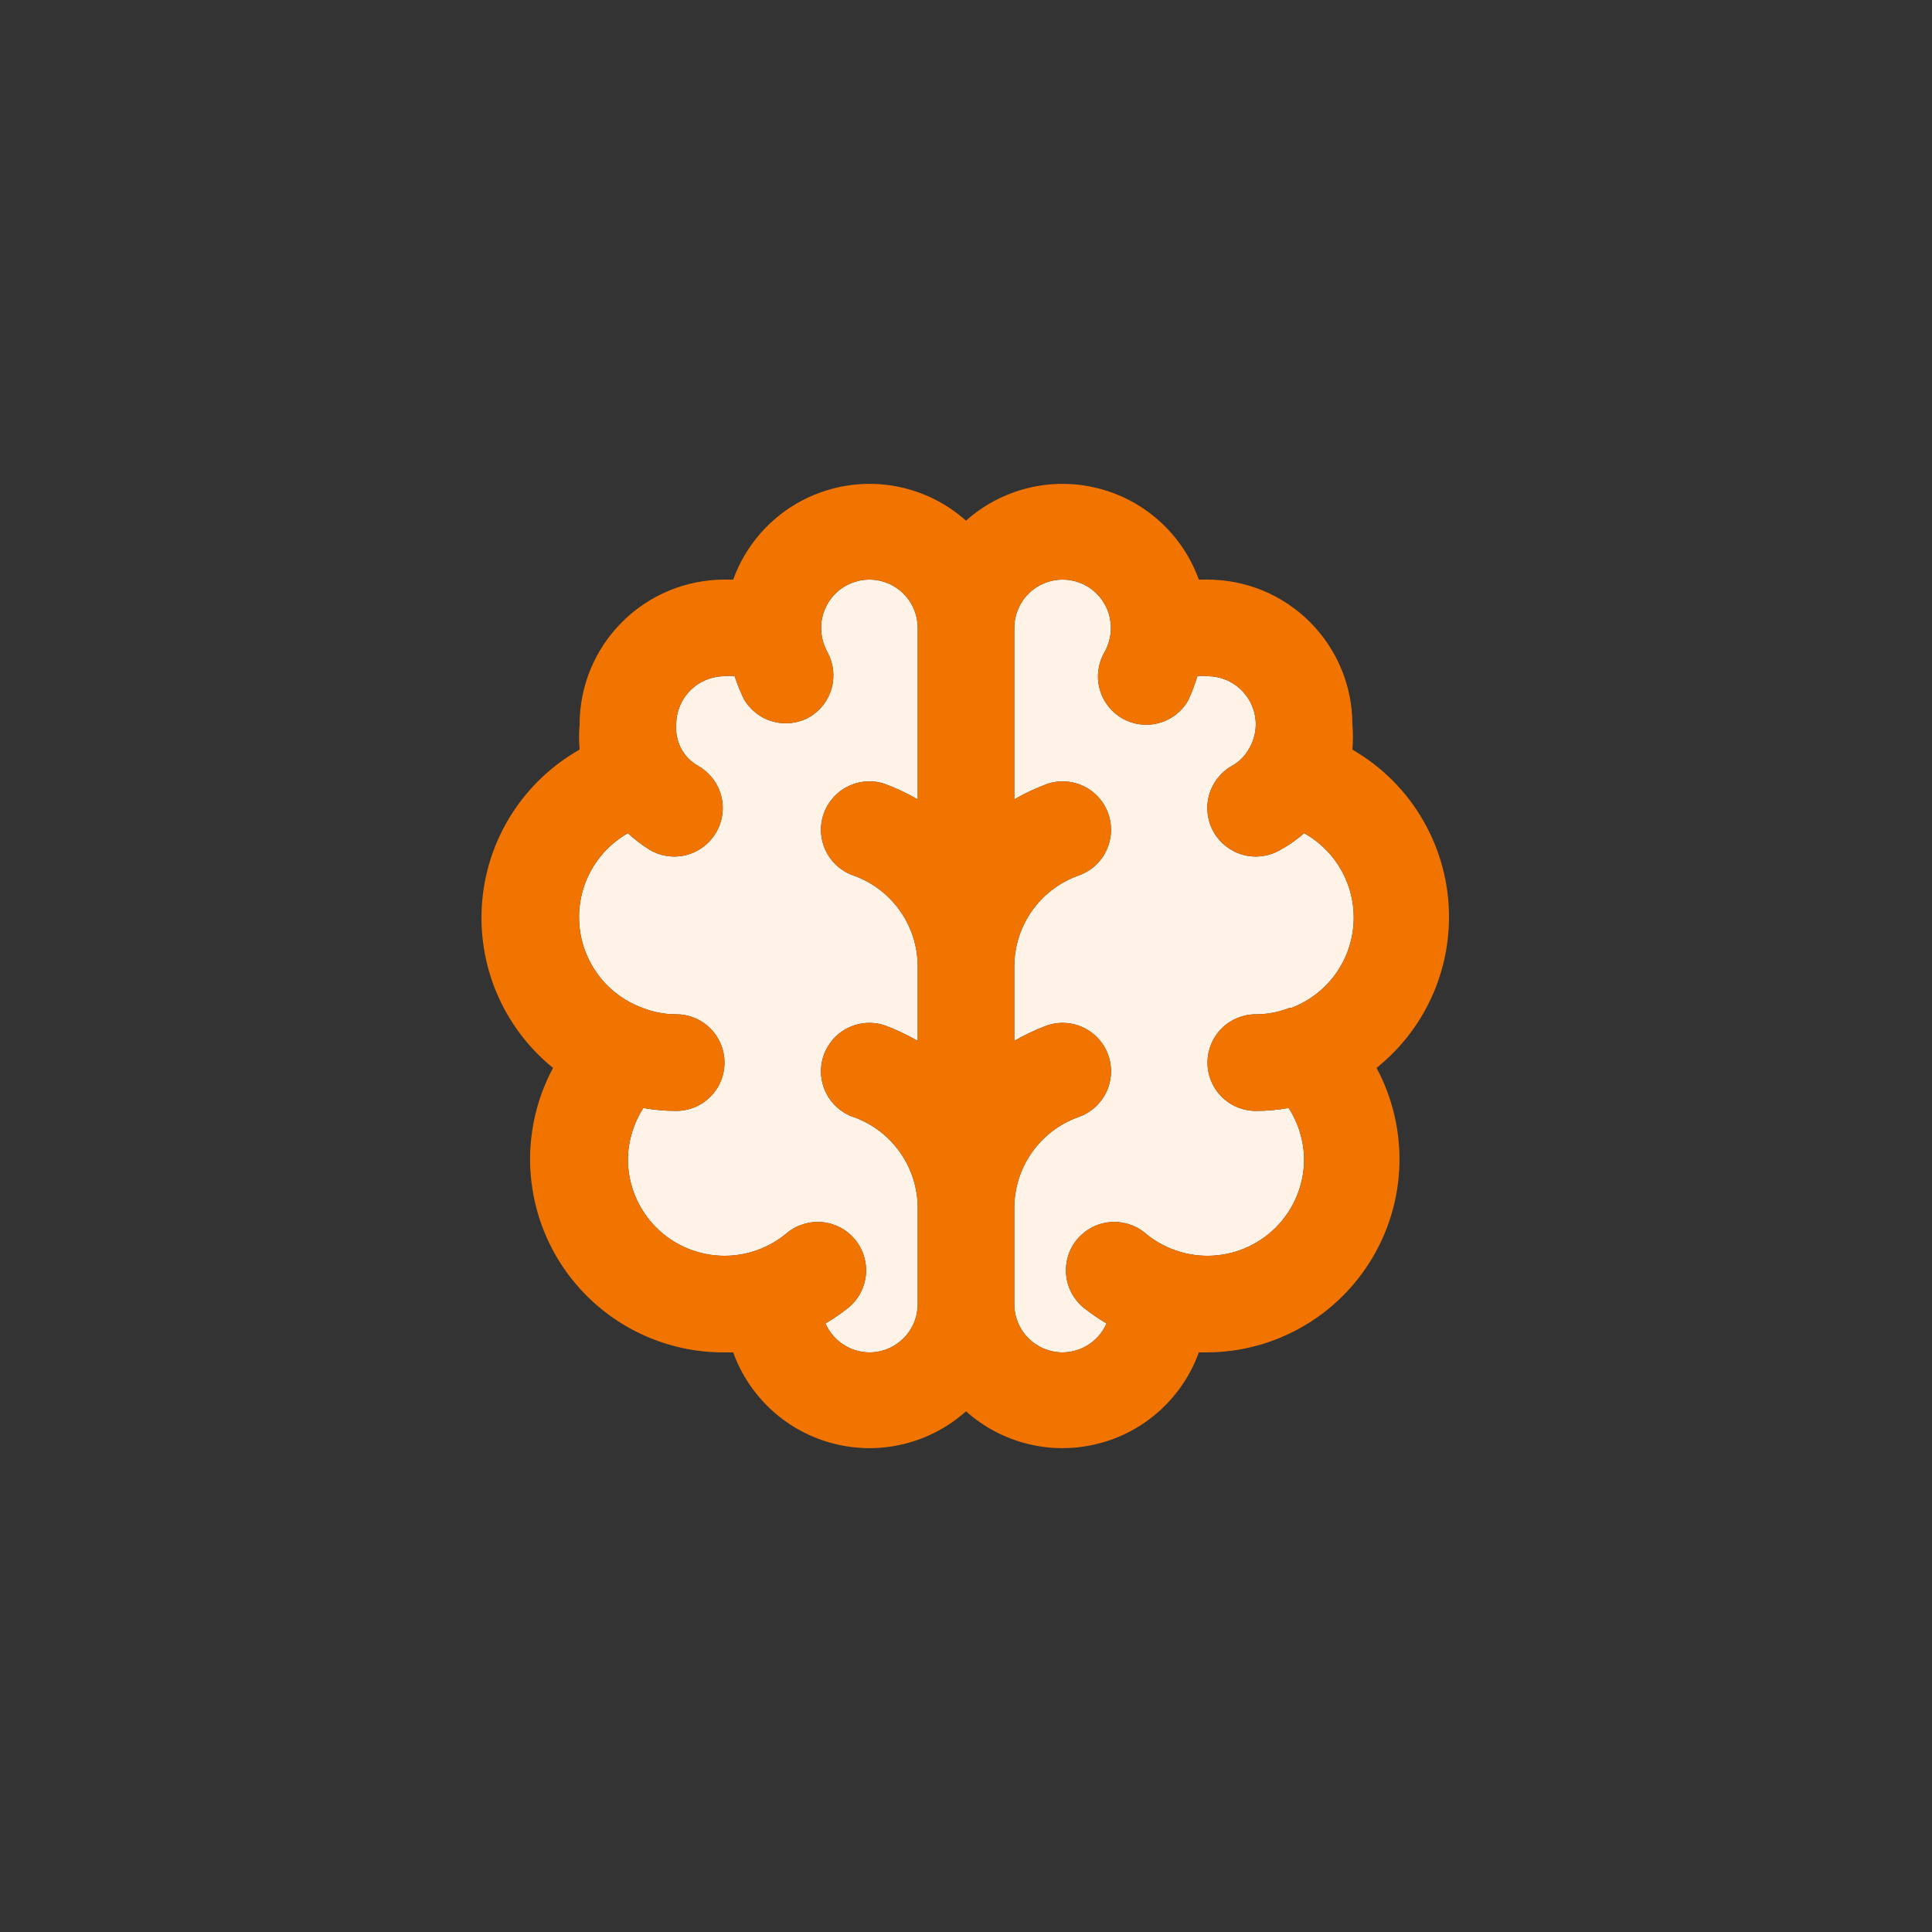
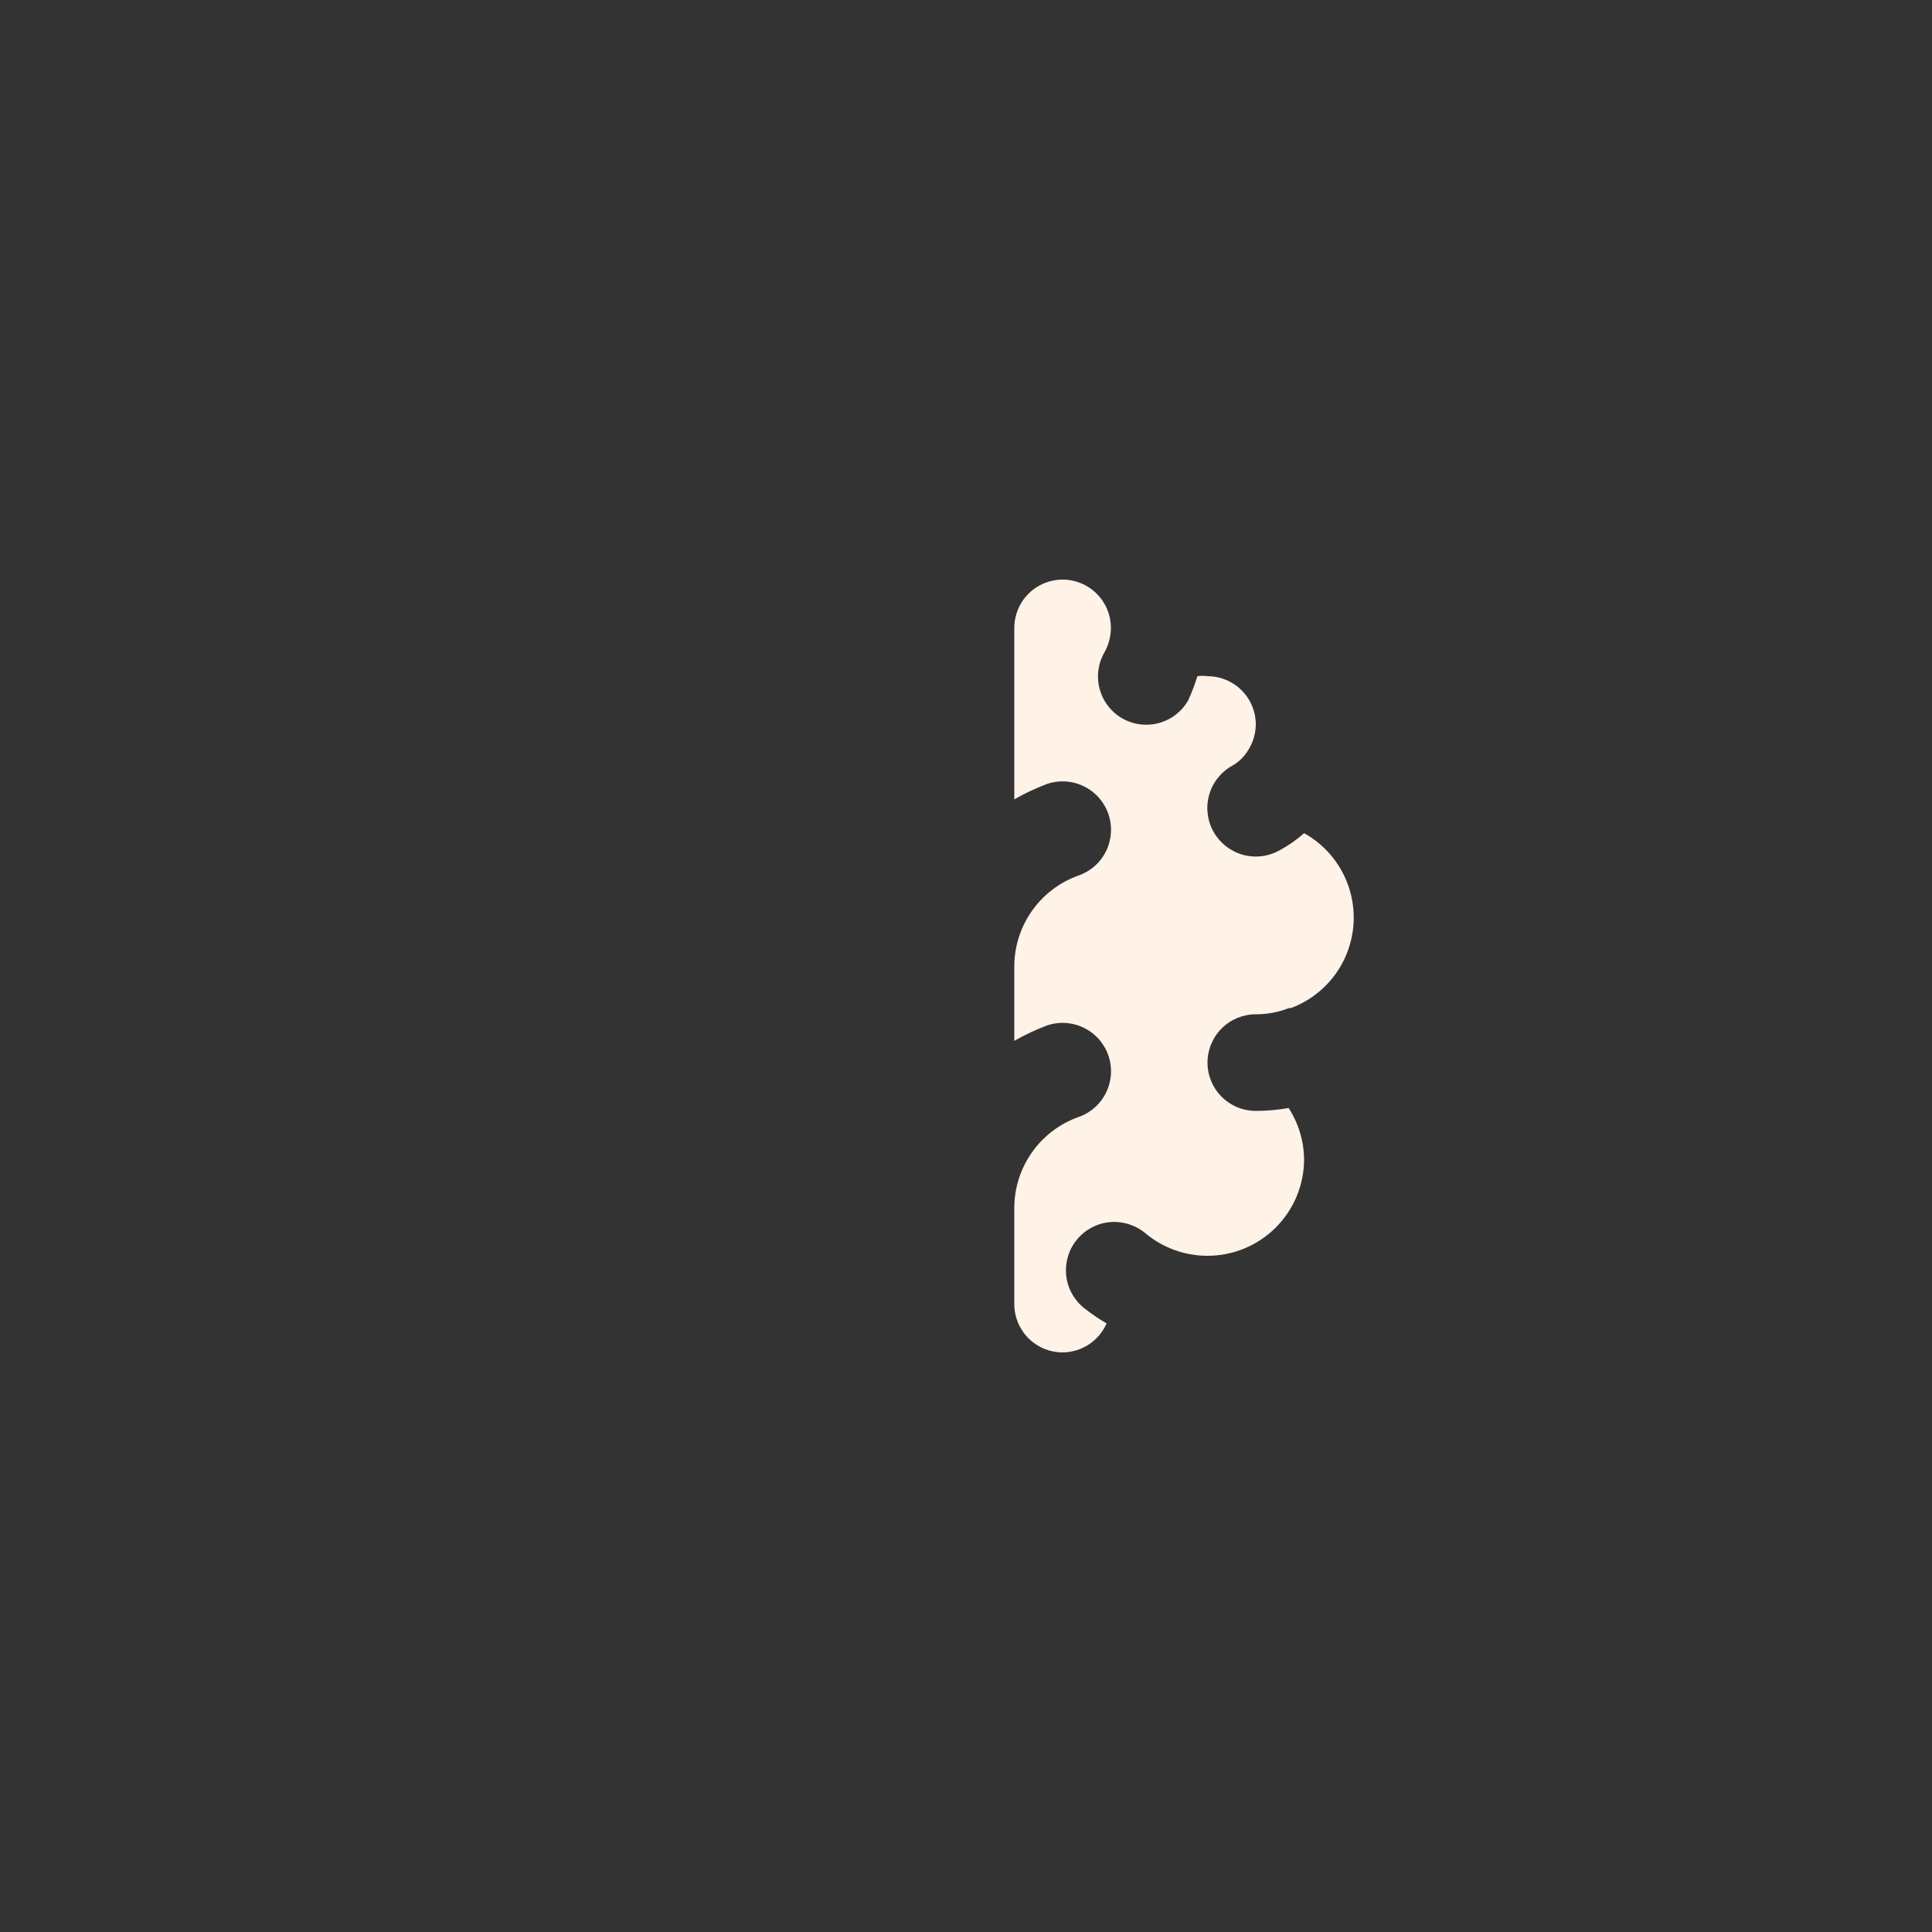
<svg xmlns="http://www.w3.org/2000/svg" fill="none" height="100%" overflow="visible" preserveAspectRatio="none" style="display: block;" viewBox="0 0 40 40" width="100%">
  <rect x="0" y="0" width="40" height="40" fill="#333333" stroke="none" />
  <g id="Frame 4701">
    <g id="brain">
      <g id="Vector">
        <path d="M26.69 20.87C26.471 20.957 26.236 21.001 26 21C25.735 21 25.48 21.105 25.293 21.293C25.105 21.48 25 21.735 25 22C25 22.265 25.105 22.52 25.293 22.707C25.48 22.895 25.735 23 26 23C26.228 23 26.456 22.98 26.68 22.94C26.884 23.256 26.995 23.624 27 24C27 24.53 26.789 25.039 26.414 25.414C26.039 25.789 25.53 26 25 26C24.528 26 24.071 25.834 23.71 25.53C23.506 25.36 23.242 25.279 22.978 25.303C22.714 25.327 22.47 25.456 22.3 25.66C22.13 25.864 22.049 26.128 22.073 26.392C22.097 26.656 22.226 26.9 22.43 27.07C22.582 27.191 22.742 27.302 22.91 27.4C22.833 27.577 22.706 27.728 22.544 27.835C22.382 27.941 22.194 27.999 22 28C21.735 28 21.48 27.895 21.293 27.707C21.105 27.52 21 27.265 21 27V25C21.002 24.591 21.13 24.192 21.366 23.858C21.602 23.523 21.935 23.269 22.32 23.13C22.572 23.045 22.78 22.864 22.898 22.625C23.016 22.387 23.035 22.112 22.95 21.86C22.865 21.608 22.684 21.4 22.445 21.282C22.207 21.164 21.932 21.145 21.68 21.23C21.445 21.318 21.218 21.425 21 21.55V20C21.002 19.591 21.13 19.192 21.366 18.858C21.602 18.523 21.935 18.269 22.32 18.13C22.572 18.045 22.78 17.864 22.898 17.625C23.016 17.387 23.035 17.112 22.95 16.86C22.865 16.608 22.684 16.4 22.445 16.282C22.207 16.164 21.932 16.145 21.68 16.23C21.445 16.318 21.218 16.425 21 16.55V13C21 12.735 21.105 12.48 21.293 12.293C21.48 12.105 21.735 12 22 12C22.265 12 22.52 12.105 22.707 12.293C22.895 12.48 23 12.735 23 13C22.999 13.175 22.954 13.347 22.87 13.5C22.803 13.614 22.76 13.739 22.742 13.87C22.724 14 22.732 14.133 22.766 14.26C22.799 14.387 22.857 14.506 22.937 14.611C23.017 14.716 23.116 14.804 23.23 14.87C23.344 14.936 23.47 14.979 23.601 14.996C23.732 15.013 23.865 15.005 23.992 14.97C24.119 14.936 24.239 14.877 24.343 14.796C24.447 14.715 24.535 14.615 24.6 14.5C24.675 14.338 24.738 14.171 24.79 14C24.86 13.99 24.93 13.99 25 14C25.265 14 25.52 14.105 25.707 14.293C25.895 14.48 26 14.735 26 15C25.998 15.196 25.939 15.387 25.83 15.55C25.748 15.68 25.635 15.787 25.5 15.86C25.269 15.993 25.101 16.211 25.031 16.468C24.962 16.725 24.997 16.999 25.13 17.23C25.263 17.461 25.481 17.629 25.738 17.699C25.995 17.768 26.269 17.733 26.5 17.6C26.68 17.503 26.847 17.386 27 17.25C27.334 17.436 27.607 17.713 27.788 18.049C27.969 18.385 28.05 18.766 28.022 19.146C27.993 19.527 27.857 19.892 27.628 20.197C27.399 20.502 27.087 20.736 26.73 20.87H26.69Z" fill="#FFF2E7" />
-         <path d="M19 16.55C18.782 16.425 18.555 16.318 18.32 16.23C18.068 16.145 17.793 16.164 17.555 16.282C17.316 16.4 17.135 16.608 17.05 16.86C16.965 17.112 16.984 17.387 17.102 17.625C17.22 17.864 17.428 18.045 17.68 18.13C18.065 18.269 18.398 18.523 18.634 18.858C18.87 19.192 18.998 19.591 19 20V21.55C18.782 21.425 18.555 21.318 18.32 21.23C18.068 21.145 17.793 21.164 17.555 21.282C17.316 21.4 17.135 21.608 17.05 21.86C16.965 22.112 16.984 22.387 17.102 22.625C17.22 22.864 17.428 23.045 17.68 23.13C18.065 23.269 18.398 23.523 18.634 23.858C18.87 24.192 18.998 24.591 19 25V27C19 27.265 18.895 27.52 18.707 27.707C18.52 27.895 18.265 28 18 28C17.806 27.999 17.618 27.941 17.456 27.835C17.294 27.728 17.167 27.577 17.09 27.4C17.258 27.302 17.418 27.191 17.57 27.07C17.671 26.986 17.755 26.883 17.816 26.767C17.877 26.65 17.915 26.523 17.927 26.392C17.939 26.261 17.925 26.129 17.886 26.003C17.847 25.878 17.784 25.761 17.7 25.66C17.616 25.559 17.513 25.475 17.396 25.414C17.28 25.353 17.153 25.315 17.022 25.303C16.891 25.291 16.759 25.305 16.633 25.344C16.508 25.383 16.391 25.446 16.29 25.53C15.929 25.834 15.472 26 15 26C14.47 26 13.961 25.789 13.586 25.414C13.211 25.039 13 24.53 13 24C13.005 23.624 13.116 23.256 13.32 22.94C13.544 22.98 13.772 23 14 23C14.265 23 14.52 22.895 14.707 22.707C14.895 22.52 15 22.265 15 22C15 21.735 14.895 21.48 14.707 21.293C14.52 21.105 14.265 21 14 21C13.764 21.001 13.53 20.957 13.31 20.87C12.95 20.74 12.635 20.51 12.402 20.207C12.17 19.904 12.028 19.54 11.996 19.159C11.963 18.778 12.04 18.396 12.218 18.058C12.396 17.719 12.668 17.439 13 17.25C13.142 17.381 13.296 17.498 13.46 17.6C13.691 17.733 13.965 17.768 14.222 17.699C14.479 17.629 14.697 17.461 14.83 17.23C14.963 16.999 14.998 16.725 14.929 16.468C14.859 16.211 14.691 15.993 14.46 15.86C14.319 15.782 14.202 15.668 14.12 15.53C14.027 15.369 13.986 15.185 14 15C14 14.735 14.105 14.48 14.293 14.293C14.48 14.105 14.735 14 15 14C15.07 13.99 15.14 13.99 15.21 14C15.263 14.161 15.326 14.318 15.4 14.47C15.465 14.585 15.553 14.685 15.657 14.766C15.761 14.847 15.881 14.906 16.008 14.94C16.135 14.975 16.268 14.983 16.399 14.966C16.53 14.949 16.656 14.906 16.77 14.84C16.992 14.707 17.153 14.492 17.22 14.243C17.287 13.993 17.255 13.726 17.13 13.5C17.046 13.347 17.001 13.175 17 13C17 12.735 17.105 12.48 17.293 12.293C17.48 12.105 17.735 12 18 12C18.265 12 18.52 12.105 18.707 12.293C18.895 12.48 19 12.735 19 13V16.55Z" fill="#FFF2E7" />
-         <path clip-rule="evenodd" d="M30 19C30.003 18.295 29.819 17.602 29.468 16.991C29.117 16.38 28.61 15.872 28 15.52C28.015 15.347 28.015 15.173 28 15C28 14.204 27.684 13.441 27.121 12.879C26.559 12.316 25.796 12 25 12H24.82C24.654 11.538 24.376 11.124 24.012 10.795C23.649 10.465 23.21 10.23 22.734 10.11C22.258 9.989 21.76 9.987 21.284 10.104C20.807 10.221 20.366 10.453 20 10.78C19.634 10.453 19.193 10.221 18.716 10.104C18.24 9.987 17.742 9.989 17.266 10.11C16.79 10.23 16.351 10.465 15.988 10.795C15.624 11.124 15.347 11.538 15.18 12H15C14.204 12 13.441 12.316 12.879 12.879C12.316 13.441 12 14.204 12 15C11.985 15.173 11.985 15.347 12 15.52C11.432 15.841 10.952 16.295 10.6 16.844C10.248 17.393 10.036 18.02 9.982 18.669C9.928 19.319 10.033 19.972 10.289 20.572C10.545 21.172 10.944 21.7 11.45 22.11C11.122 22.721 10.959 23.407 10.976 24.101C10.994 24.794 11.191 25.471 11.549 26.065C11.908 26.659 12.414 27.15 13.019 27.489C13.624 27.828 14.306 28.004 15 28H15.18C15.347 28.462 15.624 28.875 15.988 29.205C16.351 29.535 16.79 29.77 17.266 29.89C17.742 30.011 18.24 30.013 18.716 29.896C19.193 29.779 19.634 29.547 20 29.22C20.366 29.547 20.807 29.779 21.284 29.896C21.76 30.013 22.258 30.011 22.734 29.89C23.21 29.77 23.649 29.535 24.012 29.205C24.376 28.875 24.654 28.462 24.82 28H25C25.689 27.996 26.366 27.813 26.964 27.47C27.562 27.128 28.061 26.636 28.413 26.043C28.766 25.451 28.959 24.777 28.974 24.088C28.989 23.399 28.826 22.718 28.5 22.11C28.966 21.737 29.343 21.263 29.603 20.725C29.862 20.187 29.998 19.598 30 19ZM18.32 16.23C18.555 16.318 18.782 16.425 19 16.55V13C19 12.735 18.895 12.48 18.707 12.293C18.52 12.105 18.265 12 18 12C17.735 12 17.48 12.105 17.293 12.293C17.105 12.48 17 12.735 17 13C17.001 13.175 17.046 13.347 17.13 13.5C17.255 13.726 17.287 13.993 17.22 14.243C17.153 14.492 16.992 14.707 16.77 14.84C16.656 14.906 16.53 14.949 16.399 14.966C16.268 14.983 16.135 14.975 16.008 14.94C15.881 14.906 15.761 14.847 15.657 14.766C15.553 14.685 15.465 14.585 15.4 14.47C15.326 14.318 15.263 14.161 15.21 14C15.14 13.99 15.07 13.99 15 14C14.735 14 14.48 14.105 14.293 14.293C14.105 14.48 14 14.735 14 15C13.986 15.185 14.027 15.369 14.12 15.53C14.202 15.668 14.319 15.782 14.46 15.86C14.691 15.993 14.859 16.211 14.929 16.468C14.998 16.725 14.963 16.999 14.83 17.23C14.697 17.461 14.479 17.629 14.222 17.699C13.965 17.768 13.691 17.733 13.46 17.6C13.296 17.498 13.142 17.381 13 17.25C12.668 17.439 12.396 17.719 12.218 18.058C12.04 18.396 11.963 18.778 11.996 19.159C12.028 19.54 12.17 19.904 12.402 20.207C12.635 20.51 12.95 20.74 13.31 20.87C13.53 20.957 13.764 21.001 14 21C14.265 21 14.52 21.105 14.707 21.293C14.895 21.48 15 21.735 15 22C15 22.265 14.895 22.52 14.707 22.707C14.52 22.895 14.265 23 14 23C13.772 23 13.544 22.98 13.32 22.94C13.116 23.256 13.005 23.624 13 24C13 24.53 13.211 25.039 13.586 25.414C13.961 25.789 14.47 26 15 26C15.472 26 15.929 25.834 16.29 25.53C16.391 25.446 16.508 25.383 16.633 25.344C16.759 25.305 16.891 25.291 17.022 25.303C17.153 25.315 17.28 25.353 17.396 25.414C17.513 25.475 17.616 25.559 17.7 25.66C17.784 25.761 17.847 25.878 17.886 26.003C17.925 26.129 17.939 26.261 17.927 26.392C17.915 26.523 17.877 26.65 17.816 26.767C17.755 26.883 17.671 26.986 17.57 27.07C17.418 27.191 17.258 27.302 17.09 27.4C17.167 27.577 17.294 27.728 17.456 27.835C17.618 27.941 17.806 27.999 18 28C18.265 28 18.52 27.895 18.707 27.707C18.895 27.52 19 27.265 19 27V25C18.998 24.591 18.87 24.192 18.634 23.858C18.398 23.523 18.065 23.269 17.68 23.13C17.428 23.045 17.22 22.864 17.102 22.625C16.984 22.387 16.965 22.112 17.05 21.86C17.135 21.608 17.316 21.4 17.555 21.282C17.793 21.164 18.068 21.145 18.32 21.23C18.555 21.318 18.782 21.425 19 21.55V20C18.998 19.591 18.87 19.192 18.634 18.858C18.398 18.523 18.065 18.269 17.68 18.13C17.428 18.045 17.22 17.864 17.102 17.625C16.984 17.387 16.965 17.112 17.05 16.86C17.135 16.608 17.316 16.4 17.555 16.282C17.793 16.164 18.068 16.145 18.32 16.23ZM26 21C26.236 21.001 26.471 20.957 26.69 20.87H26.73C27.087 20.736 27.399 20.502 27.628 20.197C27.857 19.892 27.993 19.527 28.022 19.146C28.05 18.766 27.969 18.385 27.788 18.049C27.607 17.713 27.334 17.436 27 17.25C26.847 17.386 26.68 17.503 26.5 17.6C26.269 17.733 25.995 17.768 25.738 17.699C25.481 17.629 25.263 17.461 25.13 17.23C24.997 16.999 24.962 16.725 25.031 16.468C25.101 16.211 25.269 15.993 25.5 15.86C25.635 15.787 25.748 15.68 25.83 15.55C25.939 15.387 25.998 15.196 26 15C26 14.735 25.895 14.48 25.707 14.293C25.52 14.105 25.265 14 25 14C24.93 13.99 24.86 13.99 24.79 14C24.738 14.171 24.675 14.338 24.6 14.5C24.535 14.615 24.447 14.715 24.343 14.796C24.239 14.877 24.119 14.936 23.992 14.97C23.865 15.005 23.732 15.013 23.601 14.996C23.47 14.979 23.344 14.936 23.23 14.87C23.116 14.804 23.017 14.716 22.937 14.611C22.857 14.506 22.799 14.387 22.766 14.26C22.732 14.133 22.724 14 22.742 13.87C22.76 13.739 22.803 13.614 22.87 13.5C22.954 13.347 22.999 13.175 23 13C23 12.735 22.895 12.48 22.707 12.293C22.52 12.105 22.265 12 22 12C21.735 12 21.48 12.105 21.293 12.293C21.105 12.48 21 12.735 21 13V16.55C21.218 16.425 21.445 16.318 21.68 16.23C21.932 16.145 22.207 16.164 22.445 16.282C22.684 16.4 22.865 16.608 22.95 16.86C23.035 17.112 23.016 17.387 22.898 17.625C22.78 17.864 22.572 18.045 22.32 18.13C21.935 18.269 21.602 18.523 21.366 18.858C21.13 19.192 21.002 19.591 21 20V21.55C21.218 21.425 21.445 21.318 21.68 21.23C21.932 21.145 22.207 21.164 22.445 21.282C22.684 21.4 22.865 21.608 22.95 21.86C23.035 22.112 23.016 22.387 22.898 22.625C22.78 22.864 22.572 23.045 22.32 23.13C21.935 23.269 21.602 23.523 21.366 23.858C21.13 24.192 21.002 24.591 21 25V27C21 27.265 21.105 27.52 21.293 27.707C21.48 27.895 21.735 28 22 28C22.194 27.999 22.382 27.941 22.544 27.835C22.706 27.728 22.833 27.577 22.91 27.4C22.742 27.302 22.582 27.191 22.43 27.07C22.226 26.9 22.097 26.656 22.073 26.392C22.049 26.128 22.13 25.864 22.3 25.66C22.47 25.456 22.714 25.327 22.978 25.303C23.242 25.279 23.506 25.36 23.71 25.53C24.071 25.834 24.528 26 25 26C25.53 26 26.039 25.789 26.414 25.414C26.789 25.039 27 24.53 27 24C26.995 23.624 26.884 23.256 26.68 22.94C26.456 22.98 26.228 23 26 23C25.735 23 25.48 22.895 25.293 22.707C25.105 22.52 25 22.265 25 22C25 21.735 25.105 21.48 25.293 21.293C25.48 21.105 25.735 21 26 21Z" fill="#F17400" fill-rule="evenodd" />
      </g>
    </g>
  </g>
</svg>